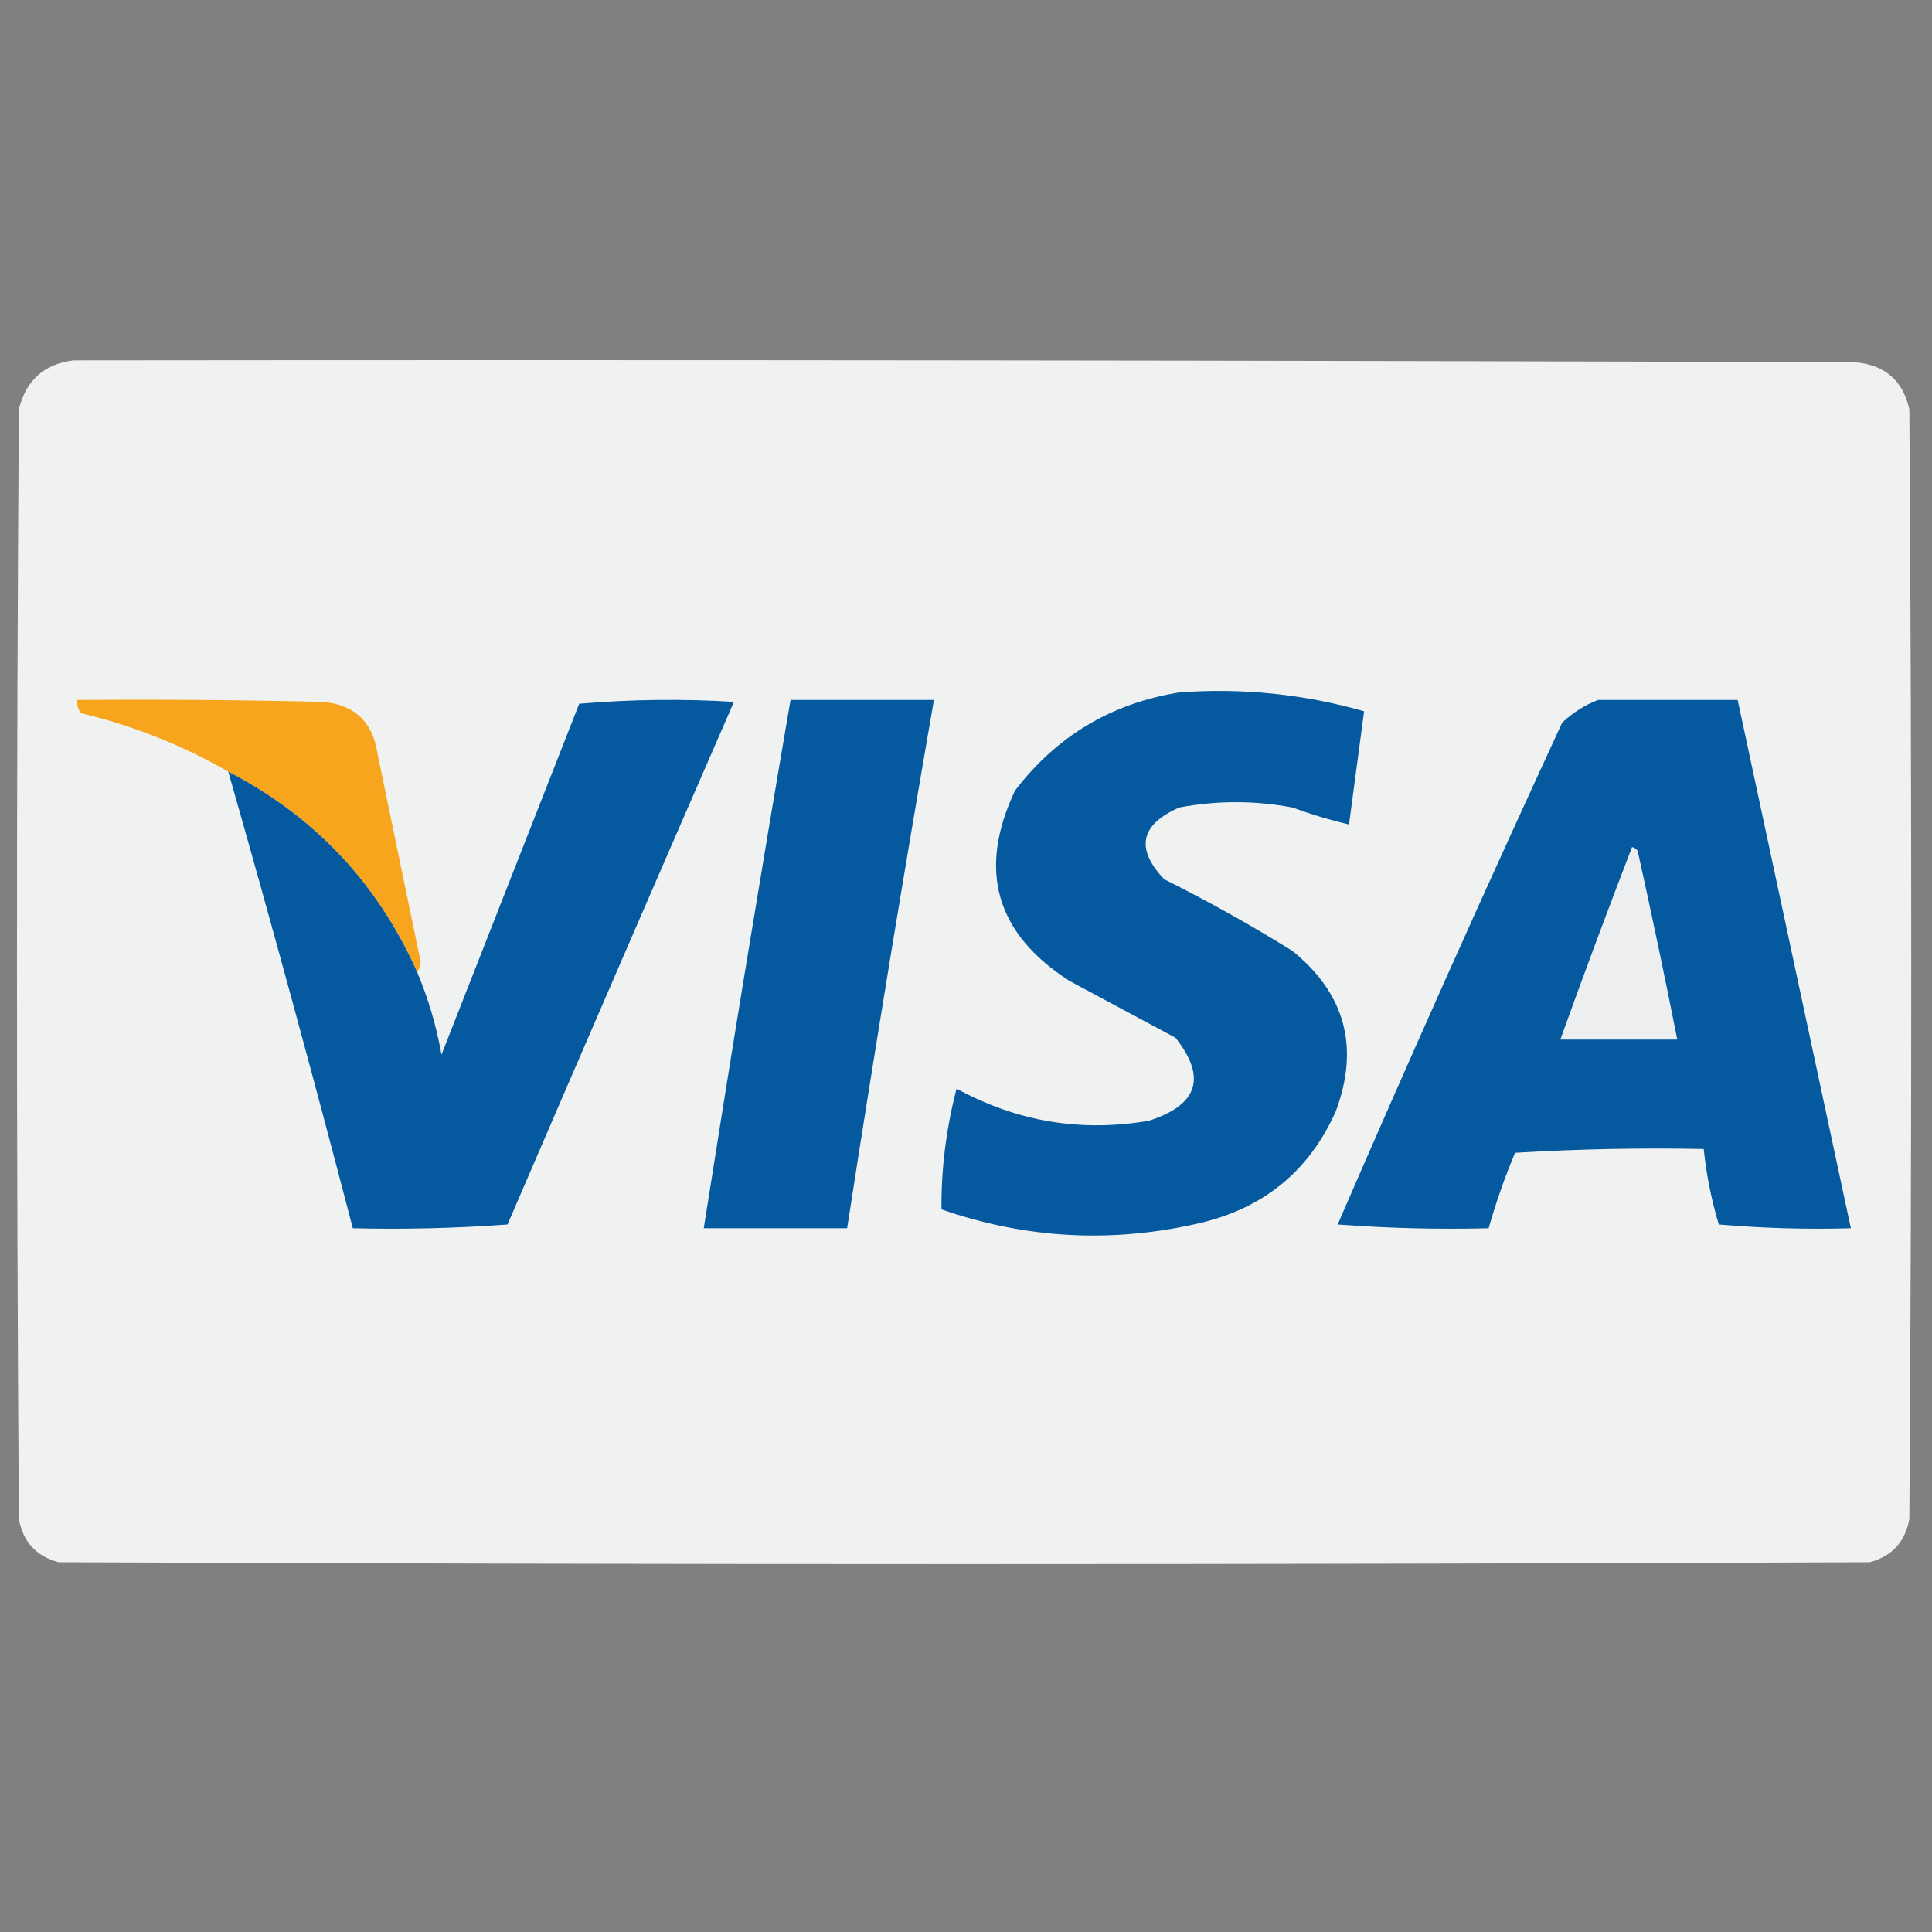
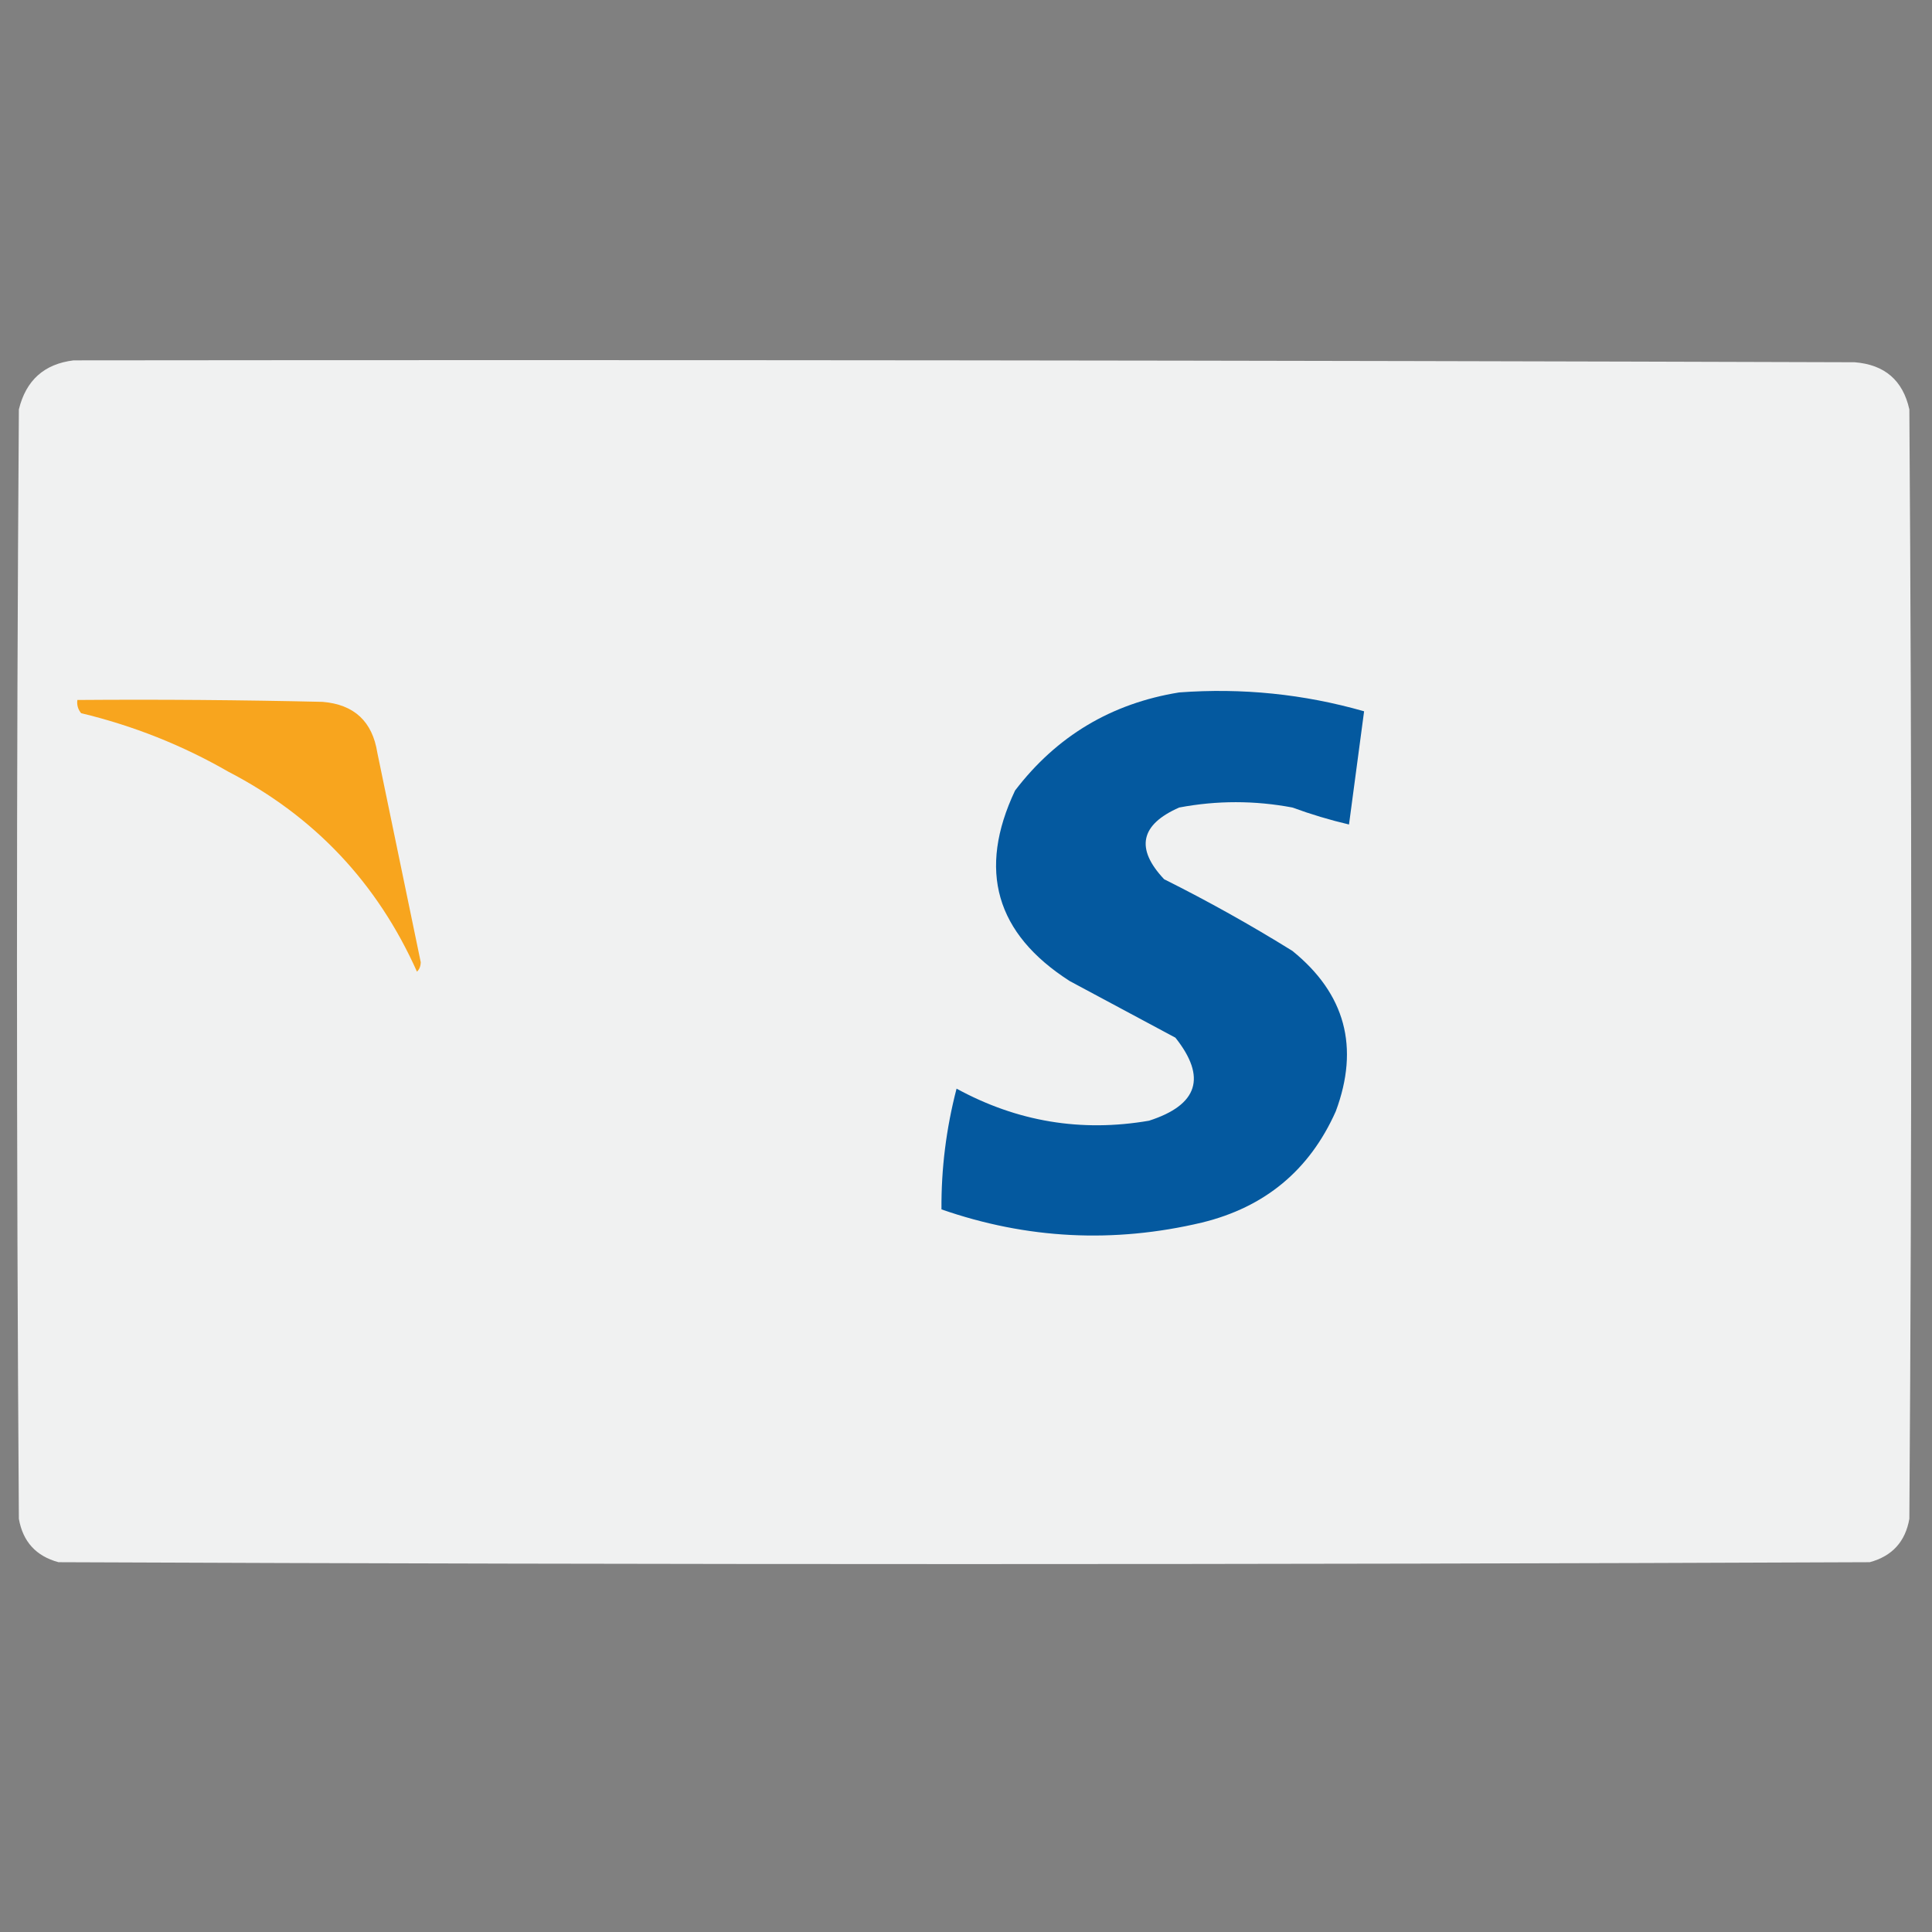
<svg xmlns="http://www.w3.org/2000/svg" version="1.1" width="512px" height="512px" style="shape-rendering:geometricPrecision; text-rendering:geometricPrecision; image-rendering:optimizeQuality; fill-rule:evenodd; clip-rule:evenodd">
  <rect width="100%" height="100%" fill="#808080" stroke="none" />
  <g>
    <path style="opacity:0.995" fill="#f0f1f1" d="M 19.5,95.5 C 176.834,95.333 334.167,95.5 491.5,96C 499.455,96.626 504.288,100.792 506,108.5C 506.667,206.5 506.667,304.5 506,402.5C 504.938,408.562 501.438,412.395 495.5,414C 335.5,414.667 175.5,414.667 15.5,414C 9.562,412.395 6.062,408.562 5,402.5C 4.333,304.5 4.333,206.5 5,108.5C 6.88,100.783 11.714,96.449 19.5,95.5 Z" />
  </g>
  <g>
    <path style="opacity:1" fill="#04599f" d="M 312.5,183.5 C 329.177,182.264 345.511,183.93 361.5,188.5C 360.167,198.5 358.833,208.5 357.5,218.5C 352.429,217.31 347.429,215.81 342.5,214C 332.486,212.116 322.486,212.116 312.5,214C 302.187,218.543 300.854,224.876 308.5,233C 320.156,238.826 331.49,245.16 342.5,252C 356.499,263.34 360.332,277.506 354,294.5C 347.066,310.091 335.232,319.924 318.5,324C 295.109,329.537 272.109,328.37 249.5,320.5C 249.418,309.733 250.751,299.066 253.5,288.5C 269.533,297.26 286.533,300.093 304.5,297C 317.502,292.823 319.836,285.49 311.5,275C 302.167,270 292.833,265 283.5,260C 263.866,247.429 259.032,230.596 269,209.5C 280.029,195.067 294.529,186.401 312.5,183.5 Z" />
  </g>
  <g>
    <path style="opacity:1" fill="#f8a51e" d="M 110.5,257.5 C 100.001,234.002 83.335,216.335 60.5,204.5C 48.333,197.494 35.333,192.327 21.5,189C 20.663,187.989 20.33,186.822 20.5,185.5C 42.169,185.333 63.836,185.5 85.5,186C 93.862,186.695 98.696,191.195 100,199.5C 103.833,218 107.667,236.5 111.5,255C 111.472,256.07 111.139,256.903 110.5,257.5 Z" />
  </g>
  <g>
-     <path style="opacity:1" fill="#05599f" d="M 60.5,204.5 C 83.335,216.335 100.001,234.002 110.5,257.5C 113.481,264.552 115.647,271.886 117,279.5C 129.167,248.5 141.333,217.5 153.5,186.5C 167.154,185.334 180.821,185.167 194.5,186C 174.407,232.108 154.407,278.275 134.5,324.5C 120.85,325.499 107.183,325.833 93.5,325.5C 82.966,285.029 71.966,244.695 60.5,204.5 Z" />
-   </g>
+     </g>
  <g>
-     <path style="opacity:1" fill="#04599f" d="M 209.5,185.5 C 222.167,185.5 234.833,185.5 247.5,185.5C 239.401,232.093 231.734,278.76 224.5,325.5C 211.833,325.5 199.167,325.5 186.5,325.5C 193.844,278.788 201.511,232.121 209.5,185.5 Z" />
-   </g>
+     </g>
  <g>
-     <path style="opacity:1" fill="#04599f" d="M 423.5,185.5 C 435.833,185.5 448.167,185.5 460.5,185.5C 470.501,232.174 480.501,278.841 490.5,325.5C 478.814,325.832 467.148,325.499 455.5,324.5C 453.545,317.965 452.211,311.298 451.5,304.5C 434.82,304.167 418.153,304.501 401.5,305.5C 398.761,312.051 396.428,318.718 394.5,325.5C 381.15,325.833 367.817,325.499 354.5,324.5C 373.801,279.9 393.635,235.566 414,191.5C 416.843,188.837 420.009,186.837 423.5,185.5 Z" />
-   </g>
+     </g>
  <g>
-     <path style="opacity:1" fill="#eceef0" d="M 432.5,224.5 C 433.117,224.611 433.617,224.944 434,225.5C 437.695,242.141 441.195,258.807 444.5,275.5C 434.167,275.5 423.833,275.5 413.5,275.5C 419.633,258.435 425.967,241.435 432.5,224.5 Z" />
-   </g>
+     </g>
</svg>